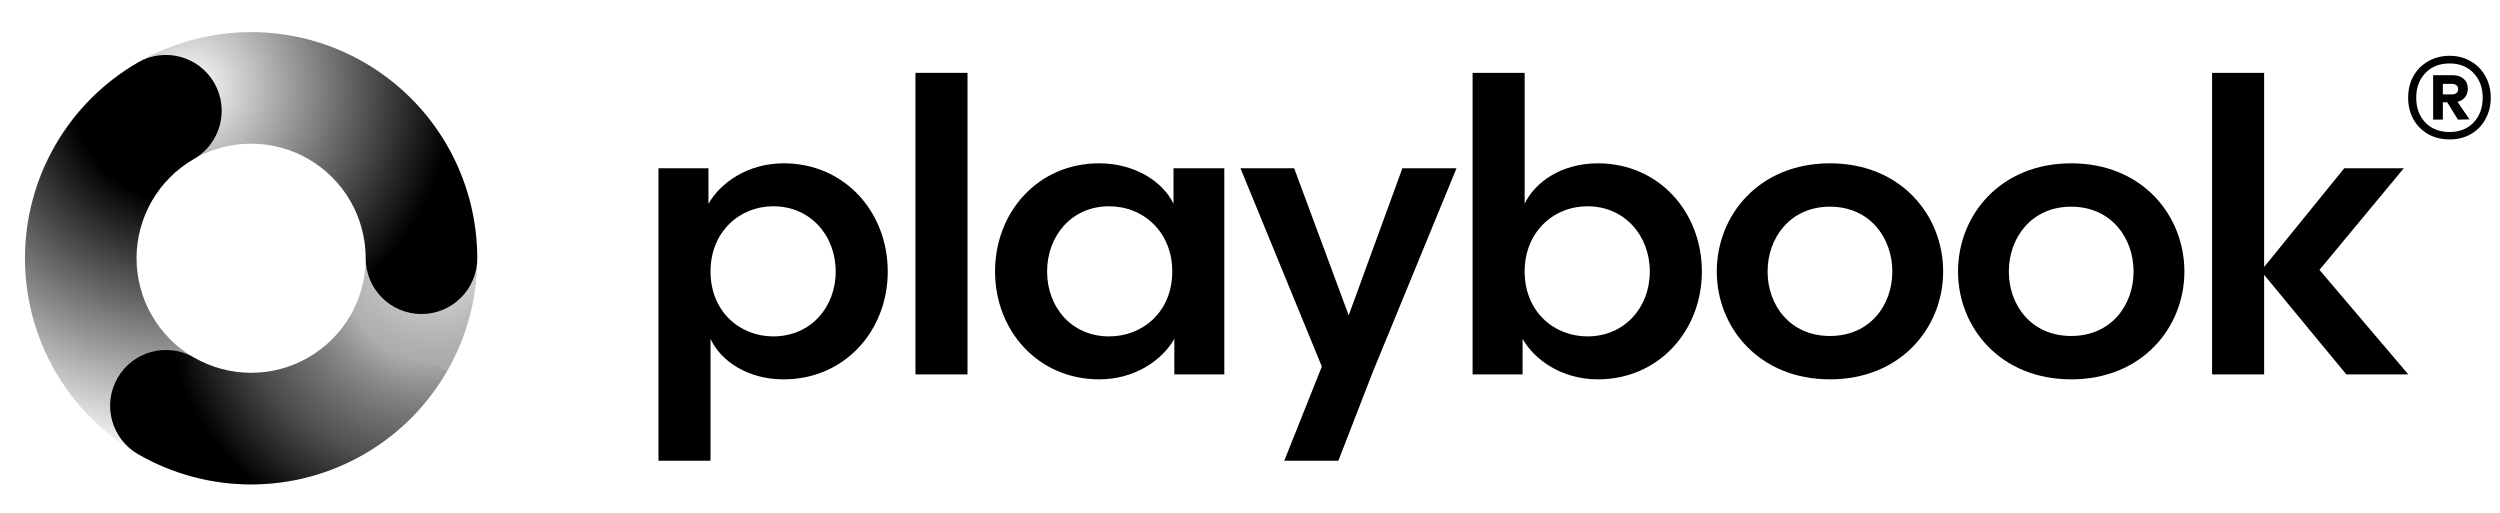
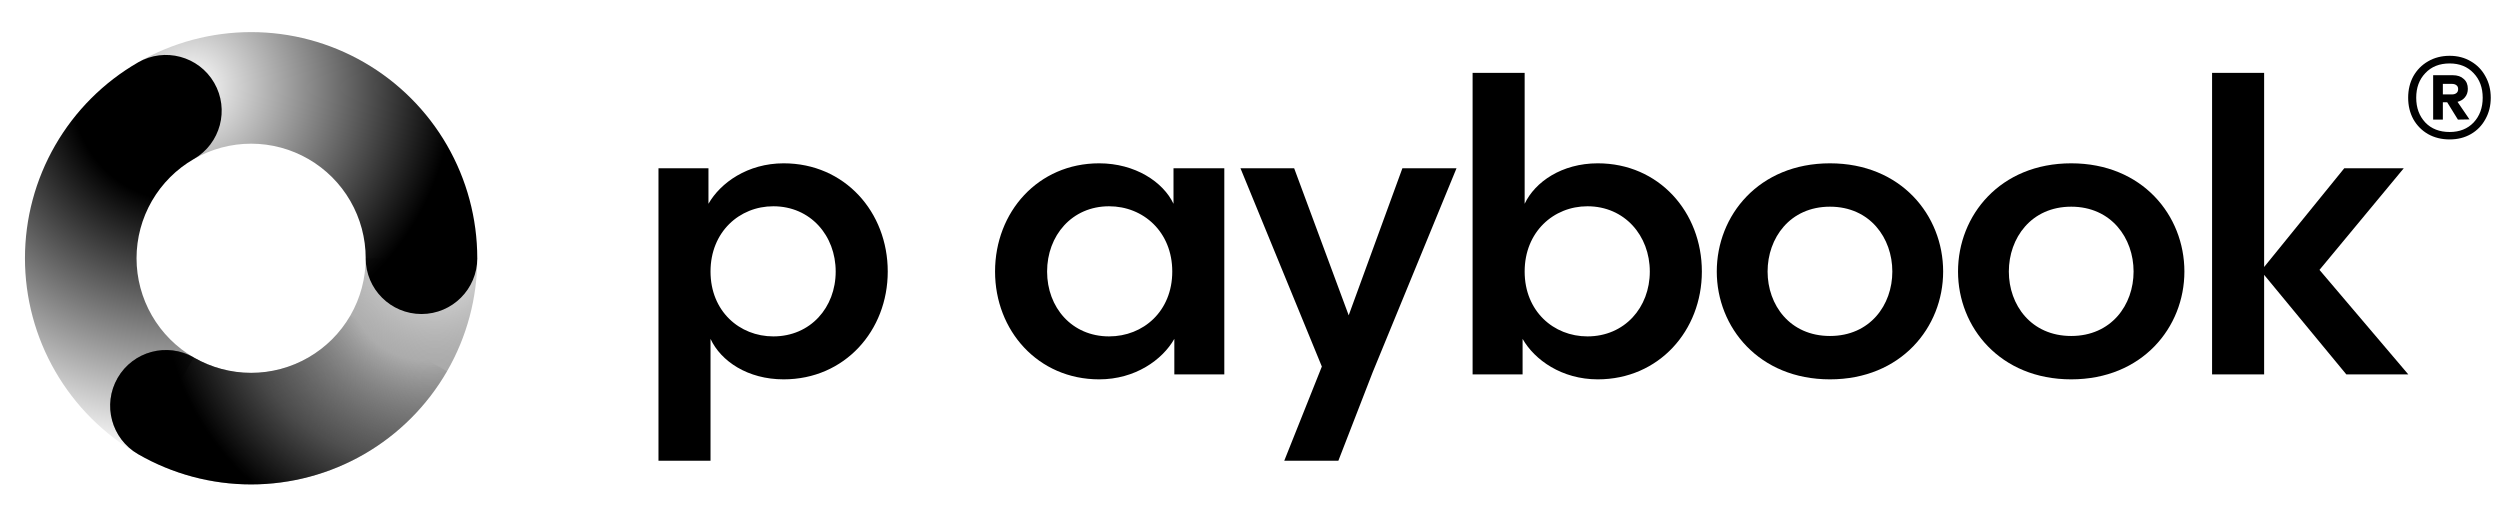
<svg xmlns="http://www.w3.org/2000/svg" width="224" height="46" viewBox="0 0 224 46" fill="none">
  <path d="M35.72 30.773L31.391 28.273L31.391 28.273L35.72 30.773ZM30.134 36.36L32.634 40.689L32.634 40.689L30.134 36.36ZM17.369 32.033C14.978 30.653 11.921 31.473 10.541 33.864C9.161 36.255 9.981 39.312 12.372 40.692L17.369 32.033ZM37.765 23.141H32.766C32.766 24.943 32.292 26.713 31.391 28.273L35.72 30.773L40.05 33.272C41.828 30.191 42.764 26.697 42.764 23.141H37.765ZM35.72 30.773L31.391 28.273C30.49 29.834 29.195 31.13 27.634 32.031L30.134 36.36L32.634 40.689C35.714 38.91 38.271 36.352 40.05 33.272L35.72 30.773ZM30.134 36.36L27.634 32.031C26.074 32.932 24.304 33.407 22.502 33.407L22.503 38.406L22.503 43.404C26.06 43.404 29.554 42.467 32.634 40.689L30.134 36.36ZM22.503 38.406L22.502 33.407C20.7 33.407 18.93 32.933 17.369 32.033L14.87 36.362L12.372 40.692C15.452 42.469 18.947 43.405 22.503 43.404L22.503 38.406Z" fill="url(#paint0_radial_7671_11308)" />
  <path d="M22.499 7.876L22.499 2.877L22.499 2.877L22.499 7.876ZM30.131 9.92L27.632 14.249L27.632 14.249L30.131 9.92ZM35.719 15.506L40.047 13.006L40.047 13.006L35.719 15.506ZM32.766 23.139C32.767 25.899 35.005 28.137 37.766 28.136C40.527 28.136 42.764 25.897 42.764 23.137L32.766 23.139ZM14.868 9.921L17.367 14.25C18.927 13.349 20.698 12.875 22.5 12.874L22.499 7.876L22.499 2.877C18.942 2.877 15.448 3.814 12.368 5.592L14.868 9.921ZM22.499 7.876L22.5 12.874C24.302 12.874 26.072 13.349 27.632 14.249L30.131 9.92L32.63 5.591C29.55 3.813 26.056 2.877 22.499 2.877L22.499 7.876ZM30.131 9.92L27.632 14.249C29.193 15.15 30.489 16.446 31.39 18.006L35.719 15.506L40.047 13.006C38.269 9.926 35.711 7.369 32.63 5.591L30.131 9.92ZM35.719 15.506L31.39 18.006C32.291 19.567 32.766 21.337 32.766 23.139L37.765 23.138L42.764 23.137C42.763 19.58 41.826 16.086 40.047 13.006L35.719 15.506Z" fill="url(#paint1_radial_7671_11308)" />
  <path d="M9.281 30.774L4.952 33.273L4.952 33.273L9.281 30.774ZM7.235 23.142L2.236 23.143L2.236 23.143L7.235 23.142ZM9.279 15.51L13.608 18.009L13.608 18.009L9.279 15.51ZM17.365 14.251C19.756 12.87 20.574 9.813 19.193 7.422C17.812 5.032 14.755 4.213 12.364 5.594L17.365 14.251ZM14.868 36.361L17.367 32.032C15.806 31.131 14.511 29.835 13.61 28.274L9.281 30.774L4.952 33.273C6.73 36.353 9.288 38.911 12.368 40.69L14.868 36.361ZM9.281 30.774L13.61 28.274C12.709 26.714 12.234 24.944 12.234 23.142L7.235 23.142L2.236 23.143C2.237 26.7 3.173 30.193 4.952 33.273L9.281 30.774ZM7.235 23.142L12.234 23.142C12.234 21.34 12.708 19.57 13.608 18.009L9.279 15.51L4.95 13.012C3.172 16.092 2.236 19.586 2.236 23.143L7.235 23.142ZM9.279 15.51L13.608 18.009C14.509 16.448 15.805 15.152 17.365 14.251L14.865 9.922L12.364 5.594C9.285 7.373 6.727 9.931 4.95 13.012L9.279 15.51Z" fill="url(#paint2_radial_7671_11308)" />
  <path d="M30.134 36.36L32.634 40.689L32.634 40.689L30.134 36.36ZM17.369 32.033C14.978 30.653 11.921 31.473 10.541 33.864C9.161 36.255 9.981 39.312 12.372 40.692L17.369 32.033ZM35.72 30.773L31.391 28.273C30.49 29.834 29.195 31.13 27.634 32.031L30.134 36.36L32.634 40.689C35.714 38.91 38.271 36.352 40.05 33.272L35.72 30.773ZM30.134 36.36L27.634 32.031C26.074 32.932 24.304 33.407 22.502 33.407L22.503 38.406L22.503 43.404C26.06 43.404 29.554 42.467 32.634 40.689L30.134 36.36ZM22.503 38.406L22.502 33.407C20.7 33.407 18.93 32.933 17.369 32.033L14.87 36.362L12.372 40.692C15.452 42.469 18.947 43.405 22.503 43.404L22.503 38.406Z" fill="url(#paint3_radial_7671_11308)" />
  <path d="M63.663 30.363C64.589 32.362 66.995 33.99 70.215 33.99C75.692 33.99 79.542 29.623 79.542 24.33C79.542 19 75.692 14.633 70.215 14.633C66.995 14.633 64.552 16.373 63.478 18.26V15.077H59V41.282H63.663V30.363ZM74.878 24.33C74.878 27.55 72.62 30.141 69.289 30.141C66.254 30.141 63.663 27.883 63.663 24.33C63.663 20.777 66.254 18.482 69.289 18.482C72.62 18.482 74.878 21.11 74.878 24.33Z" fill="black" />
-   <path d="M86.689 33.546V6.527H82.025V33.546H86.689Z" fill="black" />
  <path d="M105.146 15.077V18.26C104.22 16.299 101.704 14.633 98.484 14.633C93.006 14.633 89.157 19 89.157 24.33C89.157 29.623 93.006 33.99 98.484 33.99C101.704 33.99 104.146 32.251 105.22 30.363V33.546H109.698V15.077H105.146ZM93.82 24.33C93.82 21.11 96.041 18.482 99.372 18.482C102.444 18.482 105.035 20.777 105.035 24.33C105.035 27.883 102.444 30.141 99.372 30.141C96.041 30.141 93.82 27.55 93.82 24.33Z" fill="black" />
  <path d="M120.843 28.253L115.957 15.077H111.146L118.437 32.843L115.069 41.282H119.917L122.989 33.361L130.503 15.077H125.654L120.843 28.253Z" fill="black" />
  <path d="M147.823 24.33C147.823 27.55 145.566 30.141 142.234 30.141C139.2 30.141 136.609 27.883 136.609 24.33C136.609 20.777 139.2 18.482 142.234 18.482C145.566 18.482 147.823 21.11 147.823 24.33ZM131.945 6.527V33.546H136.424V30.363C137.497 32.251 139.94 33.99 143.16 33.99C148.638 33.99 152.487 29.623 152.487 24.33C152.487 19 148.638 14.633 143.16 14.633C139.94 14.633 137.534 16.299 136.609 18.26V6.527H131.945Z" fill="black" />
  <path d="M163.965 33.99C170.331 33.99 174.106 29.327 174.106 24.33C174.106 19.297 170.331 14.633 163.965 14.633C157.598 14.633 153.823 19.297 153.823 24.33C153.823 29.327 157.598 33.99 163.965 33.99ZM163.965 18.519C167.555 18.519 169.553 21.332 169.553 24.33C169.553 27.328 167.555 30.104 163.965 30.104C160.374 30.104 158.376 27.328 158.376 24.33C158.376 21.332 160.374 18.519 163.965 18.519Z" fill="black" />
  <path d="M185.58 33.99C191.946 33.99 195.722 29.327 195.722 24.33C195.722 19.297 191.946 14.633 185.58 14.633C179.214 14.633 175.439 19.297 175.439 24.33C175.439 29.327 179.214 33.99 185.58 33.99ZM185.58 18.519C189.17 18.519 191.169 21.332 191.169 24.33C191.169 27.328 189.17 30.104 185.58 30.104C181.99 30.104 179.992 27.328 179.992 24.33C179.992 21.332 181.99 18.519 185.58 18.519Z" fill="black" />
  <path d="M202.866 33.546V24.626L210.231 33.546H215.783L207.825 24.182L215.376 15.077H210.046L202.866 23.923V6.527H198.202V33.546H202.866Z" fill="black" />
  <path d="M219.49 12.493C218.762 12.493 218.115 12.332 217.548 12.012C216.993 11.691 216.555 11.247 216.234 10.68C215.926 10.112 215.771 9.471 215.771 8.756C215.771 8.04 215.926 7.399 216.234 6.832C216.555 6.264 216.993 5.82 217.548 5.5C218.115 5.167 218.762 5 219.49 5C220.206 5 220.841 5.167 221.396 5.5C221.951 5.82 222.382 6.264 222.691 6.832C223.011 7.399 223.172 8.04 223.172 8.756C223.172 9.471 223.011 10.112 222.691 10.68C222.382 11.247 221.951 11.691 221.396 12.012C220.841 12.332 220.206 12.493 219.49 12.493ZM219.49 11.827C220.378 11.827 221.094 11.543 221.636 10.976C222.179 10.396 222.45 9.656 222.45 8.756C222.45 7.855 222.179 7.121 221.636 6.554C221.094 5.974 220.378 5.685 219.49 5.685C218.577 5.685 217.85 5.974 217.307 6.554C216.764 7.121 216.493 7.855 216.493 8.756C216.493 9.656 216.764 10.396 217.307 10.976C217.85 11.543 218.577 11.827 219.49 11.827ZM218.01 10.717V6.739H219.768C220.187 6.739 220.514 6.85 220.748 7.072C220.995 7.282 221.118 7.578 221.118 7.96C221.118 8.256 221.032 8.509 220.859 8.719C220.699 8.916 220.477 9.052 220.193 9.126L221.266 10.698L220.23 10.717L219.268 9.163H218.88V10.717H218.01ZM218.88 8.46H219.694C219.854 8.46 219.984 8.423 220.082 8.349C220.193 8.275 220.249 8.151 220.249 7.979C220.249 7.818 220.193 7.701 220.082 7.627C219.984 7.553 219.854 7.516 219.694 7.516H218.88V8.46Z" fill="black" />
  <defs>
    <radialGradient id="paint0_radial_7671_11308" cx="0" cy="0" r="1" gradientUnits="userSpaceOnUse" gradientTransform="translate(38.954 21.998) rotate(131.474) scale(19.788)">
      <stop stop-opacity="0" />
      <stop offset="1" stop-color="#B6B6B6" />
    </radialGradient>
    <radialGradient id="paint1_radial_7671_11308" cx="0" cy="0" r="1" gradientUnits="userSpaceOnUse" gradientTransform="translate(16.979 7.833) rotate(32.21) scale(23.549)">
      <stop stop-opacity="0" />
      <stop offset="1" />
    </radialGradient>
    <radialGradient id="paint2_radial_7671_11308" cx="0" cy="0" r="1" gradientUnits="userSpaceOnUse" gradientTransform="translate(16.384 8.297) rotate(92.644) scale(32.998 33.364)">
      <stop offset="0.295" />
      <stop offset="1" stop-opacity="0" />
    </radialGradient>
    <radialGradient id="paint3_radial_7671_11308" cx="0" cy="0" r="1" gradientUnits="userSpaceOnUse" gradientTransform="translate(38.226 25.373) rotate(138.621) scale(25.934 25.934)">
      <stop offset="0.268" stop-opacity="0" />
      <stop offset="0.917" />
    </radialGradient>
  </defs>
</svg>